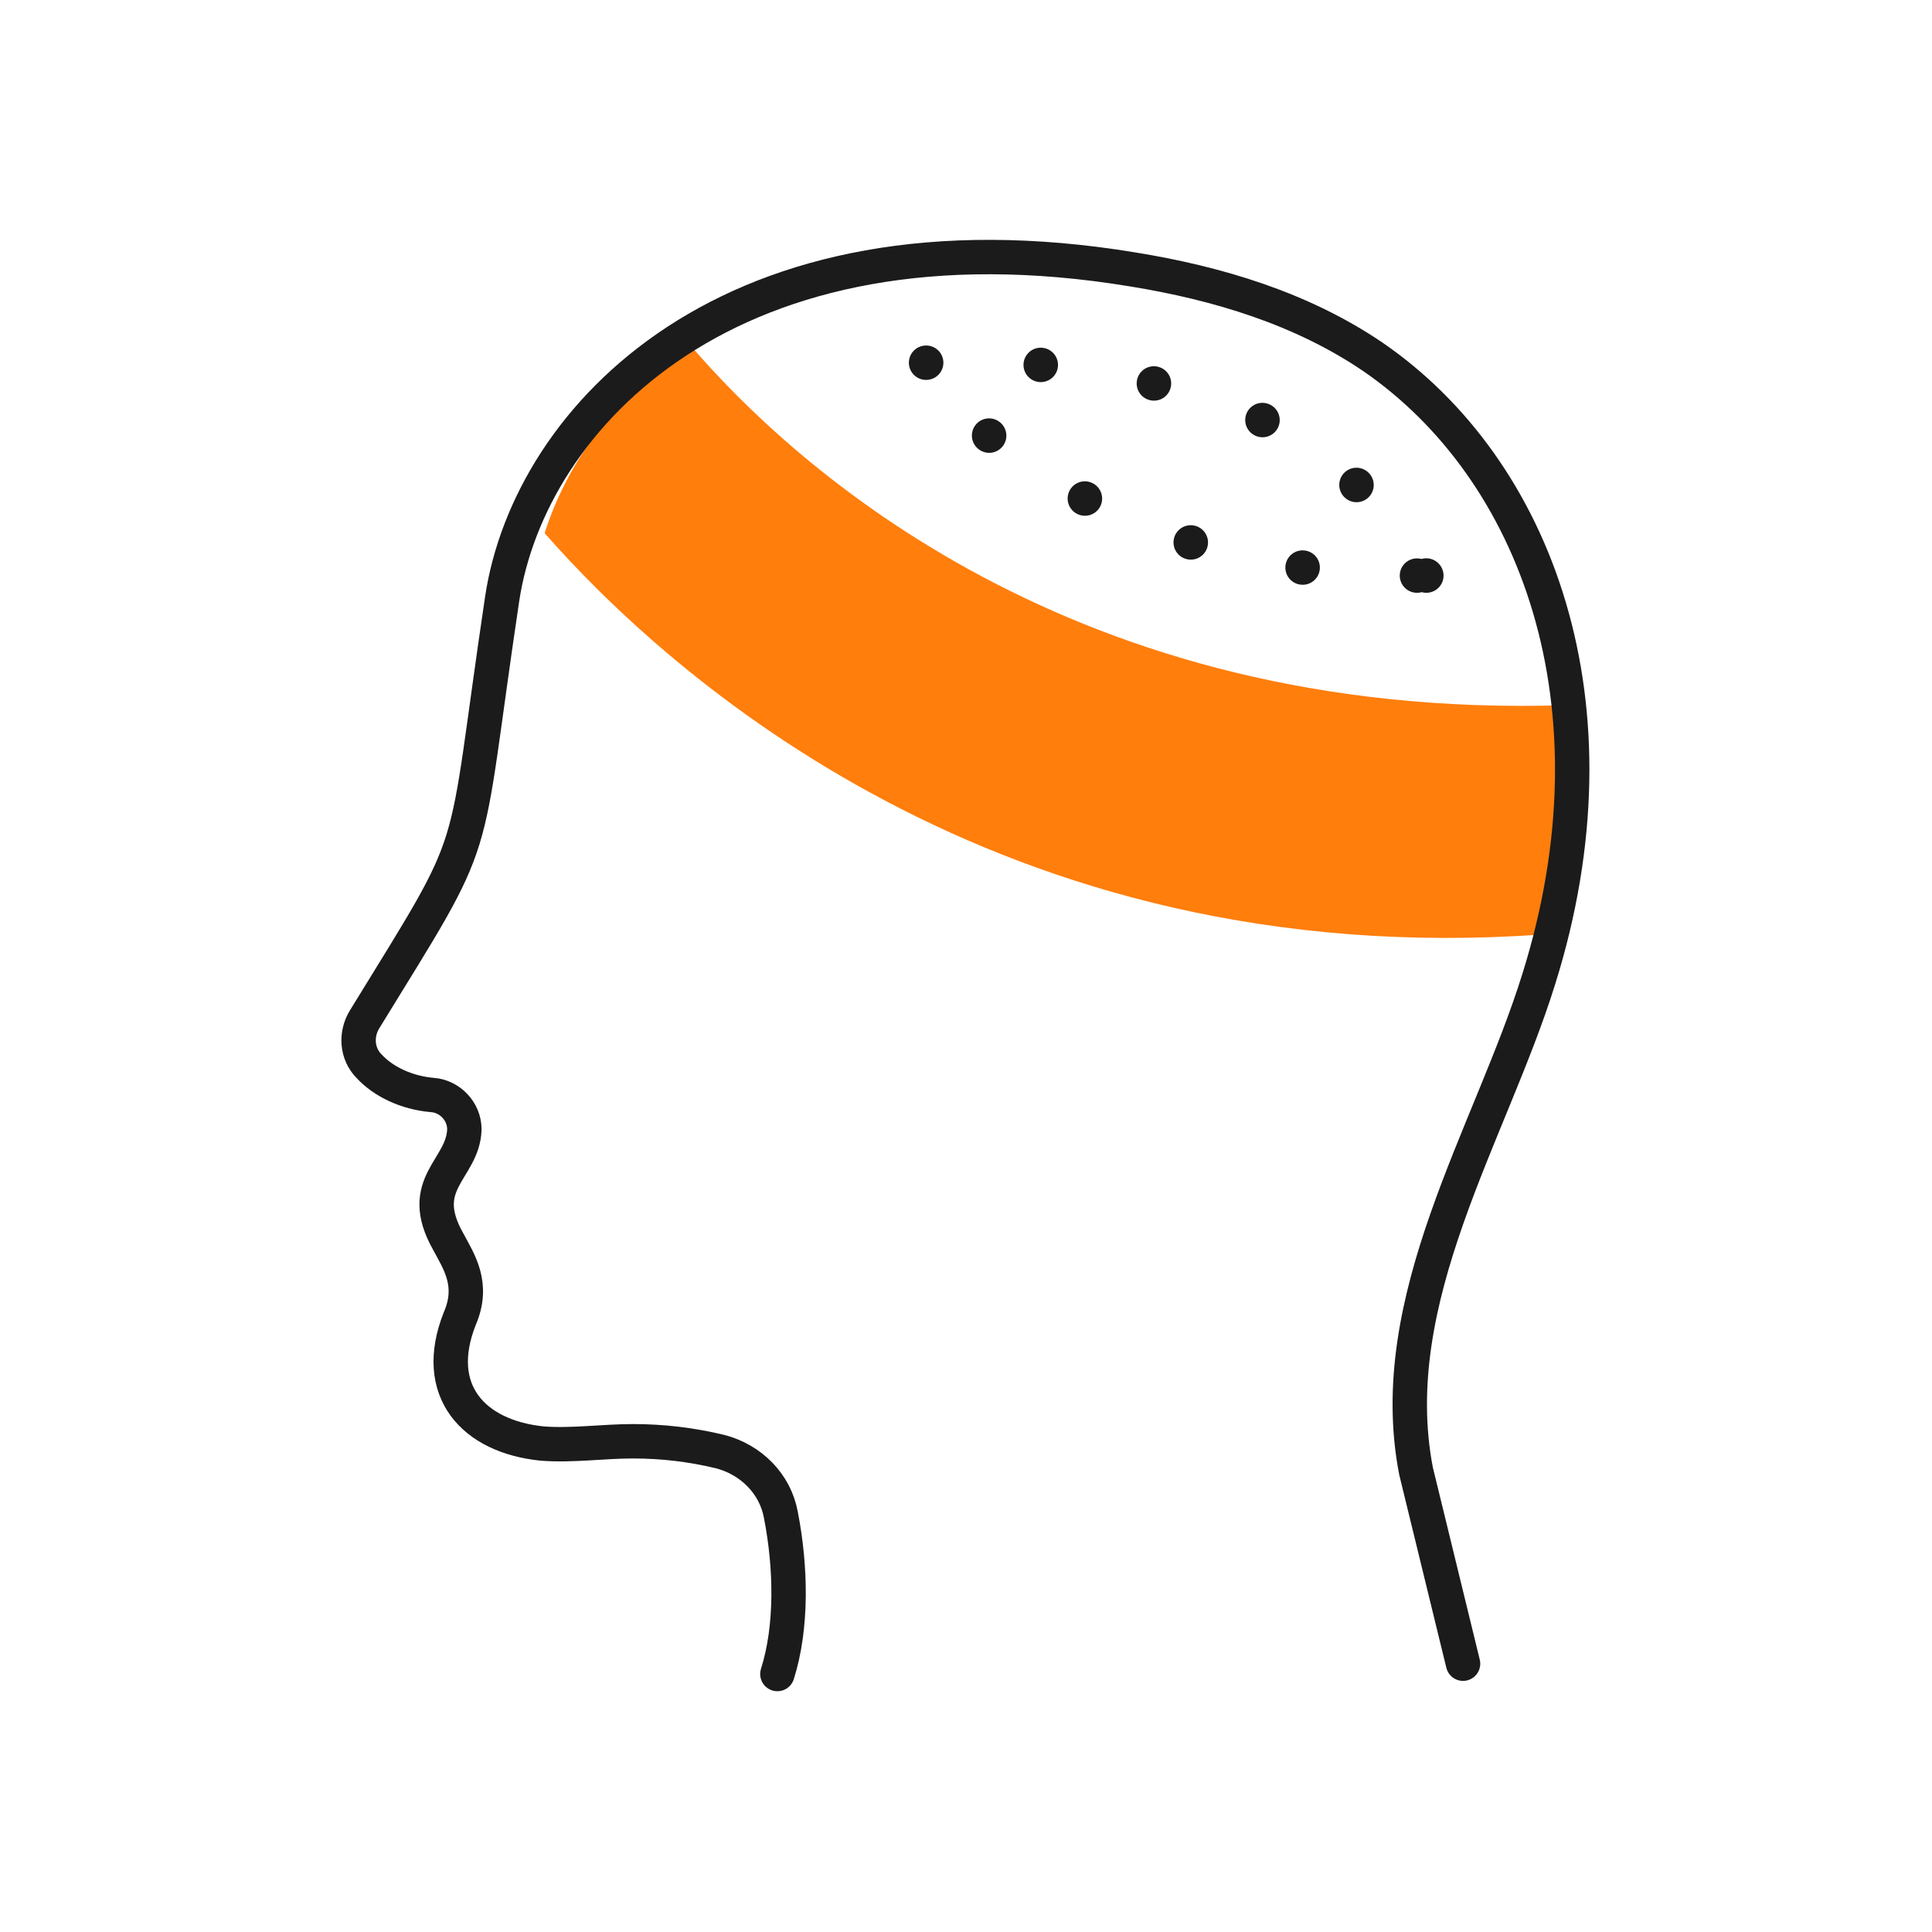
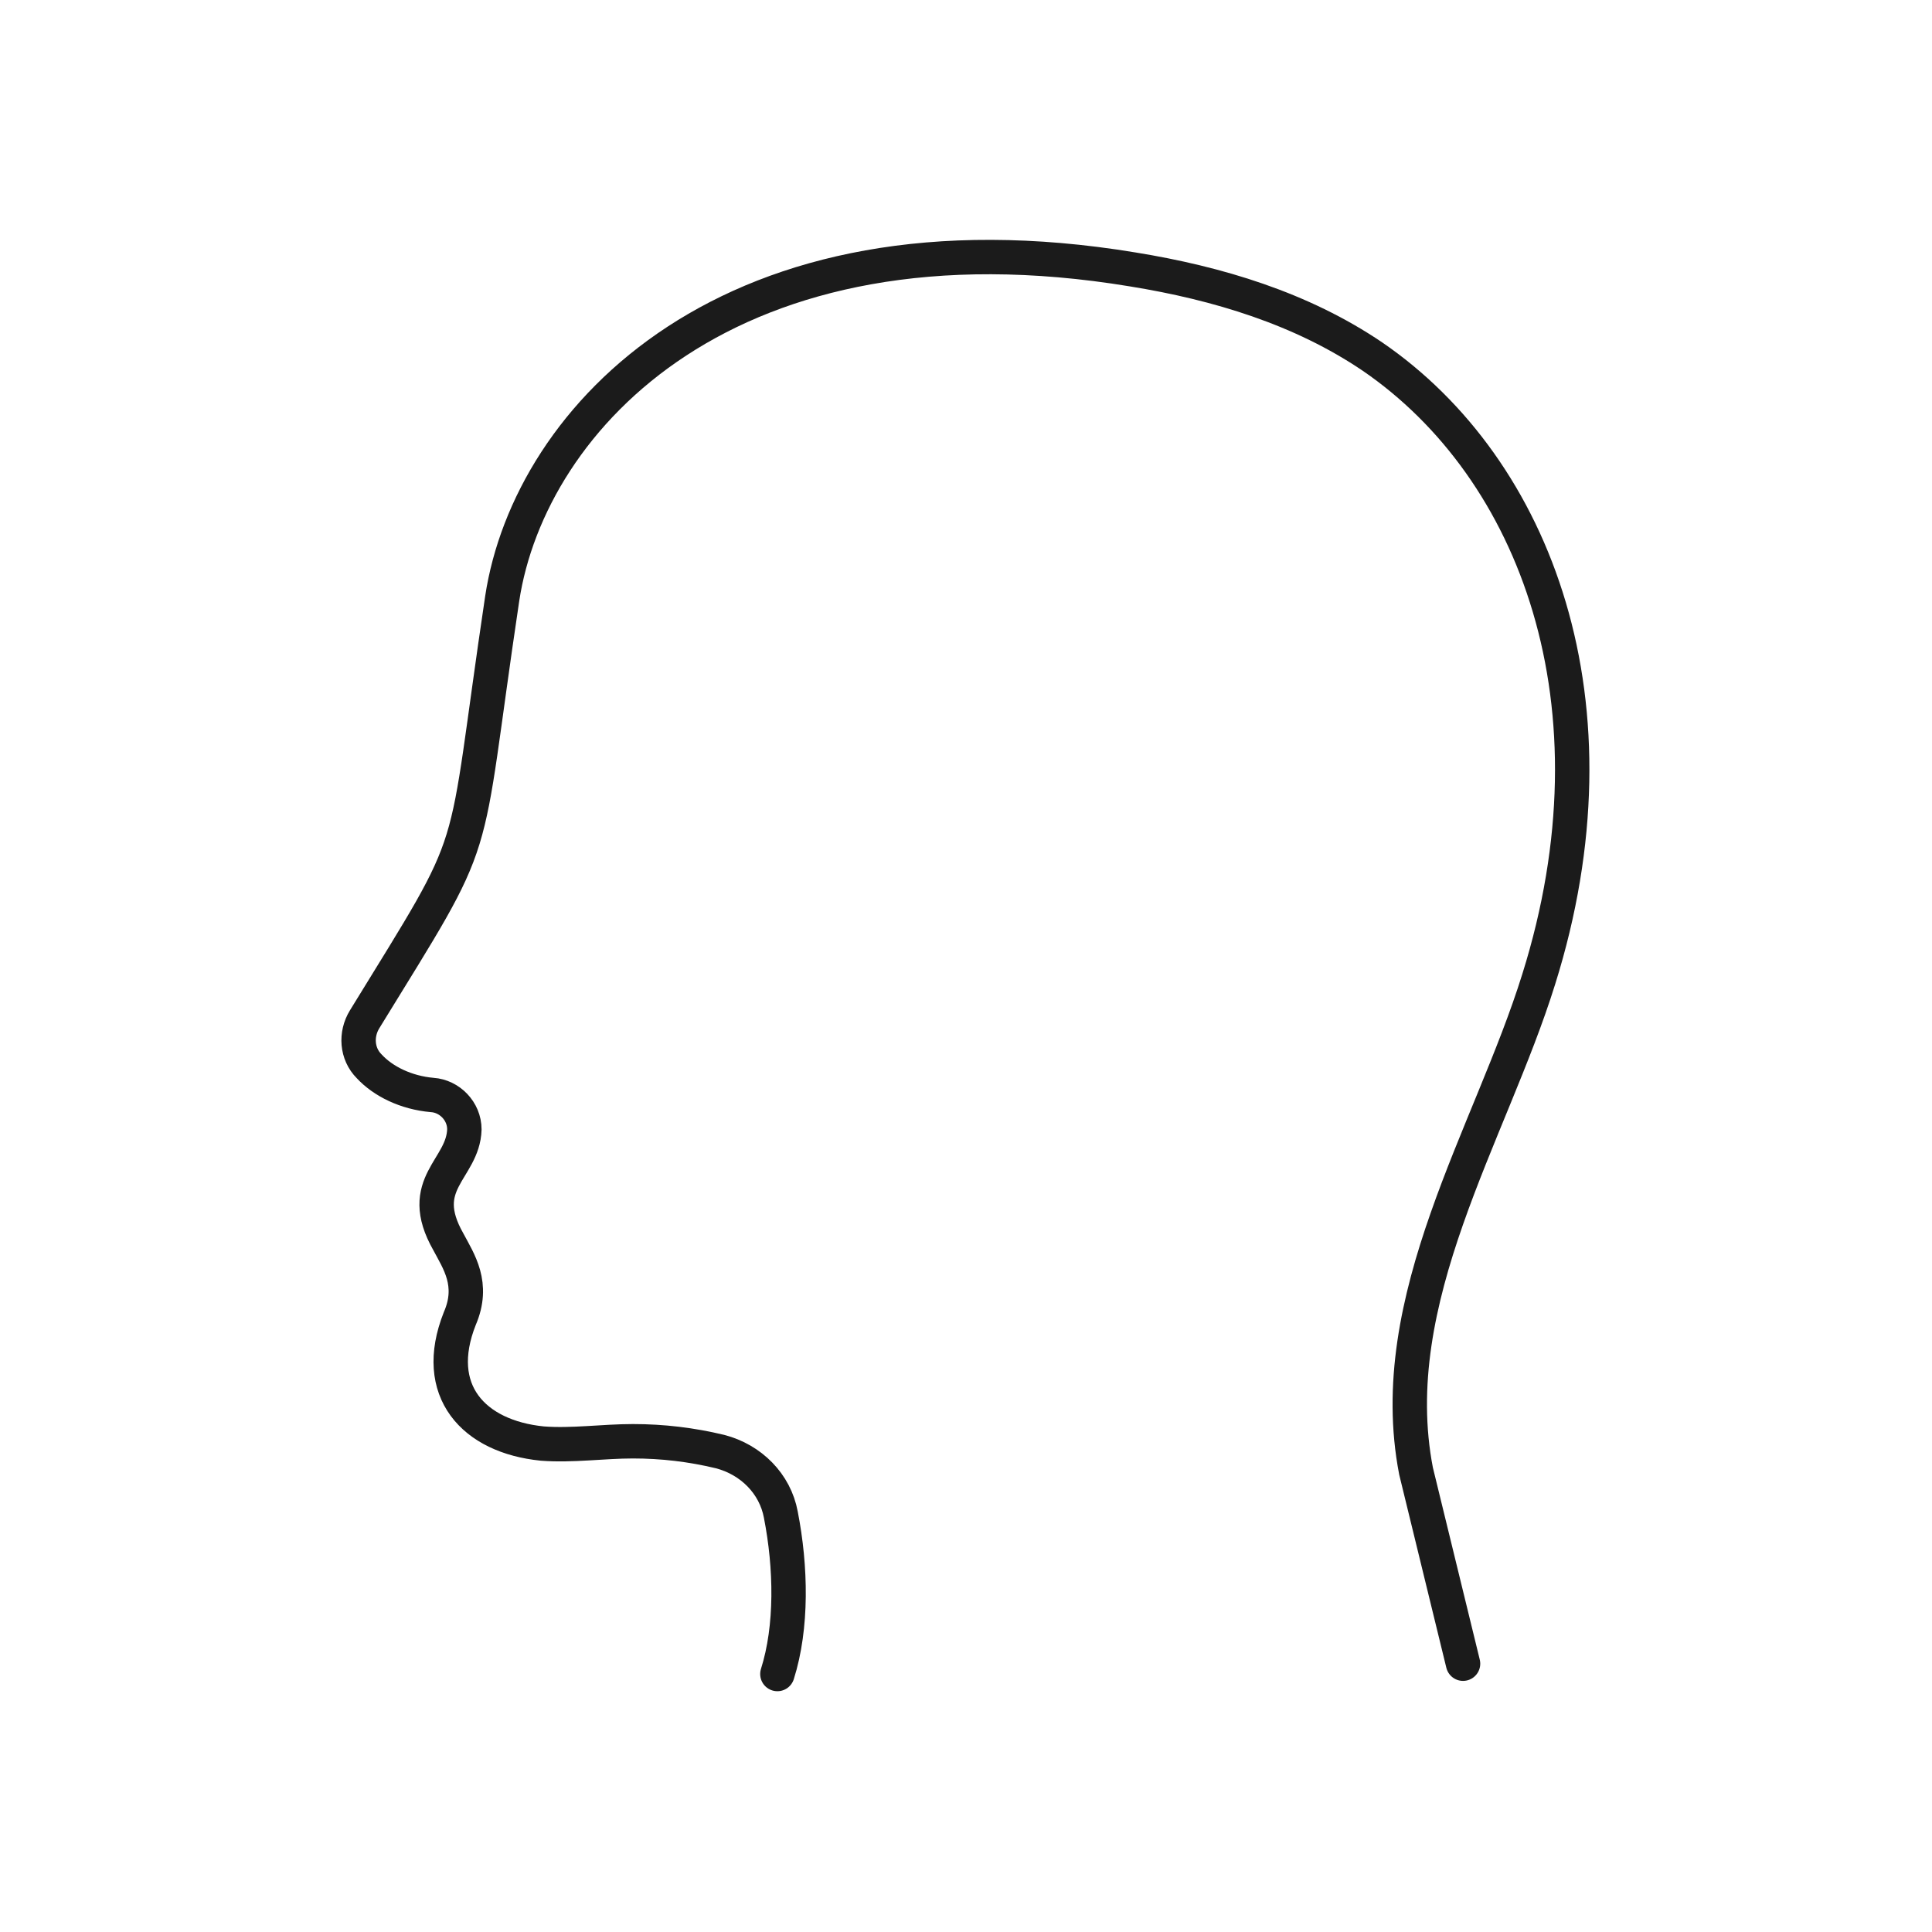
<svg xmlns="http://www.w3.org/2000/svg" id="Layer_1" x="0px" y="0px" viewBox="0 0 168.5 168.5" style="enable-background:new 0 0 168.5 168.5;" xml:space="preserve">
  <style type="text/css">	.st0{fill:none;}	.st1{fill:#FF7E0C;}	.st2{fill:none;stroke:#1B1B1B;stroke-width:3;stroke-linecap:round;stroke-linejoin:round;stroke-miterlimit:10;}			.st3{fill:none;stroke:#1B1B1B;stroke-width:3;stroke-linecap:round;stroke-linejoin:round;stroke-miterlimit:10;stroke-dasharray:1.000000e-02,10;}</style>
  <g id="Group_297_00000105394293518132987940000004088450774983939717_" transform="translate(-1080 -627)">
    <rect id="Rectangle_35_00000069384029244753270340000002294237046906336914_" x="1080" y="627" class="st0" width="168.5" height="168.5" />
  </g>
  <g>
-     <path class="st1" d="M136.6,61.5c-43.1,1.4-67.4-20.9-76.4-31.4c-0.4,0.3-0.7,0.5-1.1,0.8c-5.7,4.1-9.7,9.6-11.6,15.6  c10.7,12.2,39.6,38.4,87,35C136.4,74.5,137,67.8,136.6,61.5z" />
    <path class="st2" d="M67.8,146c1.3-4.1,1.2-9.3,0.3-13.9c-0.5-2.7-2.6-4.8-5.3-5.5c-2.5-0.6-5-0.9-7.6-0.9s-5.3,0.4-7.9,0.2  c-6-0.6-9.7-4.6-7.2-10.9c1.3-3-0.1-5-1-6.7c-2.9-5.1,1.3-6.3,1.4-9.8c0-1.6-1.3-2.9-2.8-3c-2.3-0.2-4.3-1.2-5.5-2.5  c-1.1-1.1-1.2-2.8-0.4-4.1c10.5-17.1,8.4-12.6,12-36.7c2.4-15.8,19.9-34.5,55-28.7c7.4,1.2,14.7,3.4,20.9,7.6  c14.3,9.8,22,30.4,14.5,54.3c-4.2,13.5-13.6,27.9-10.7,42.9l4.1,16.8" />
-     <path class="st3" d="M124.4,50.2c-2.5-4.4-5.8-8.2-10-11.1c-4.6-3.2-10.7-5.3-18.5-6.6c-4.2-0.7-8.1-1-11.6-1  c-1.6,0-3.1,0.1-4.5,0.2C85.8,38.8,99.5,50.4,124.4,50.2z" />
  </g>
</svg>